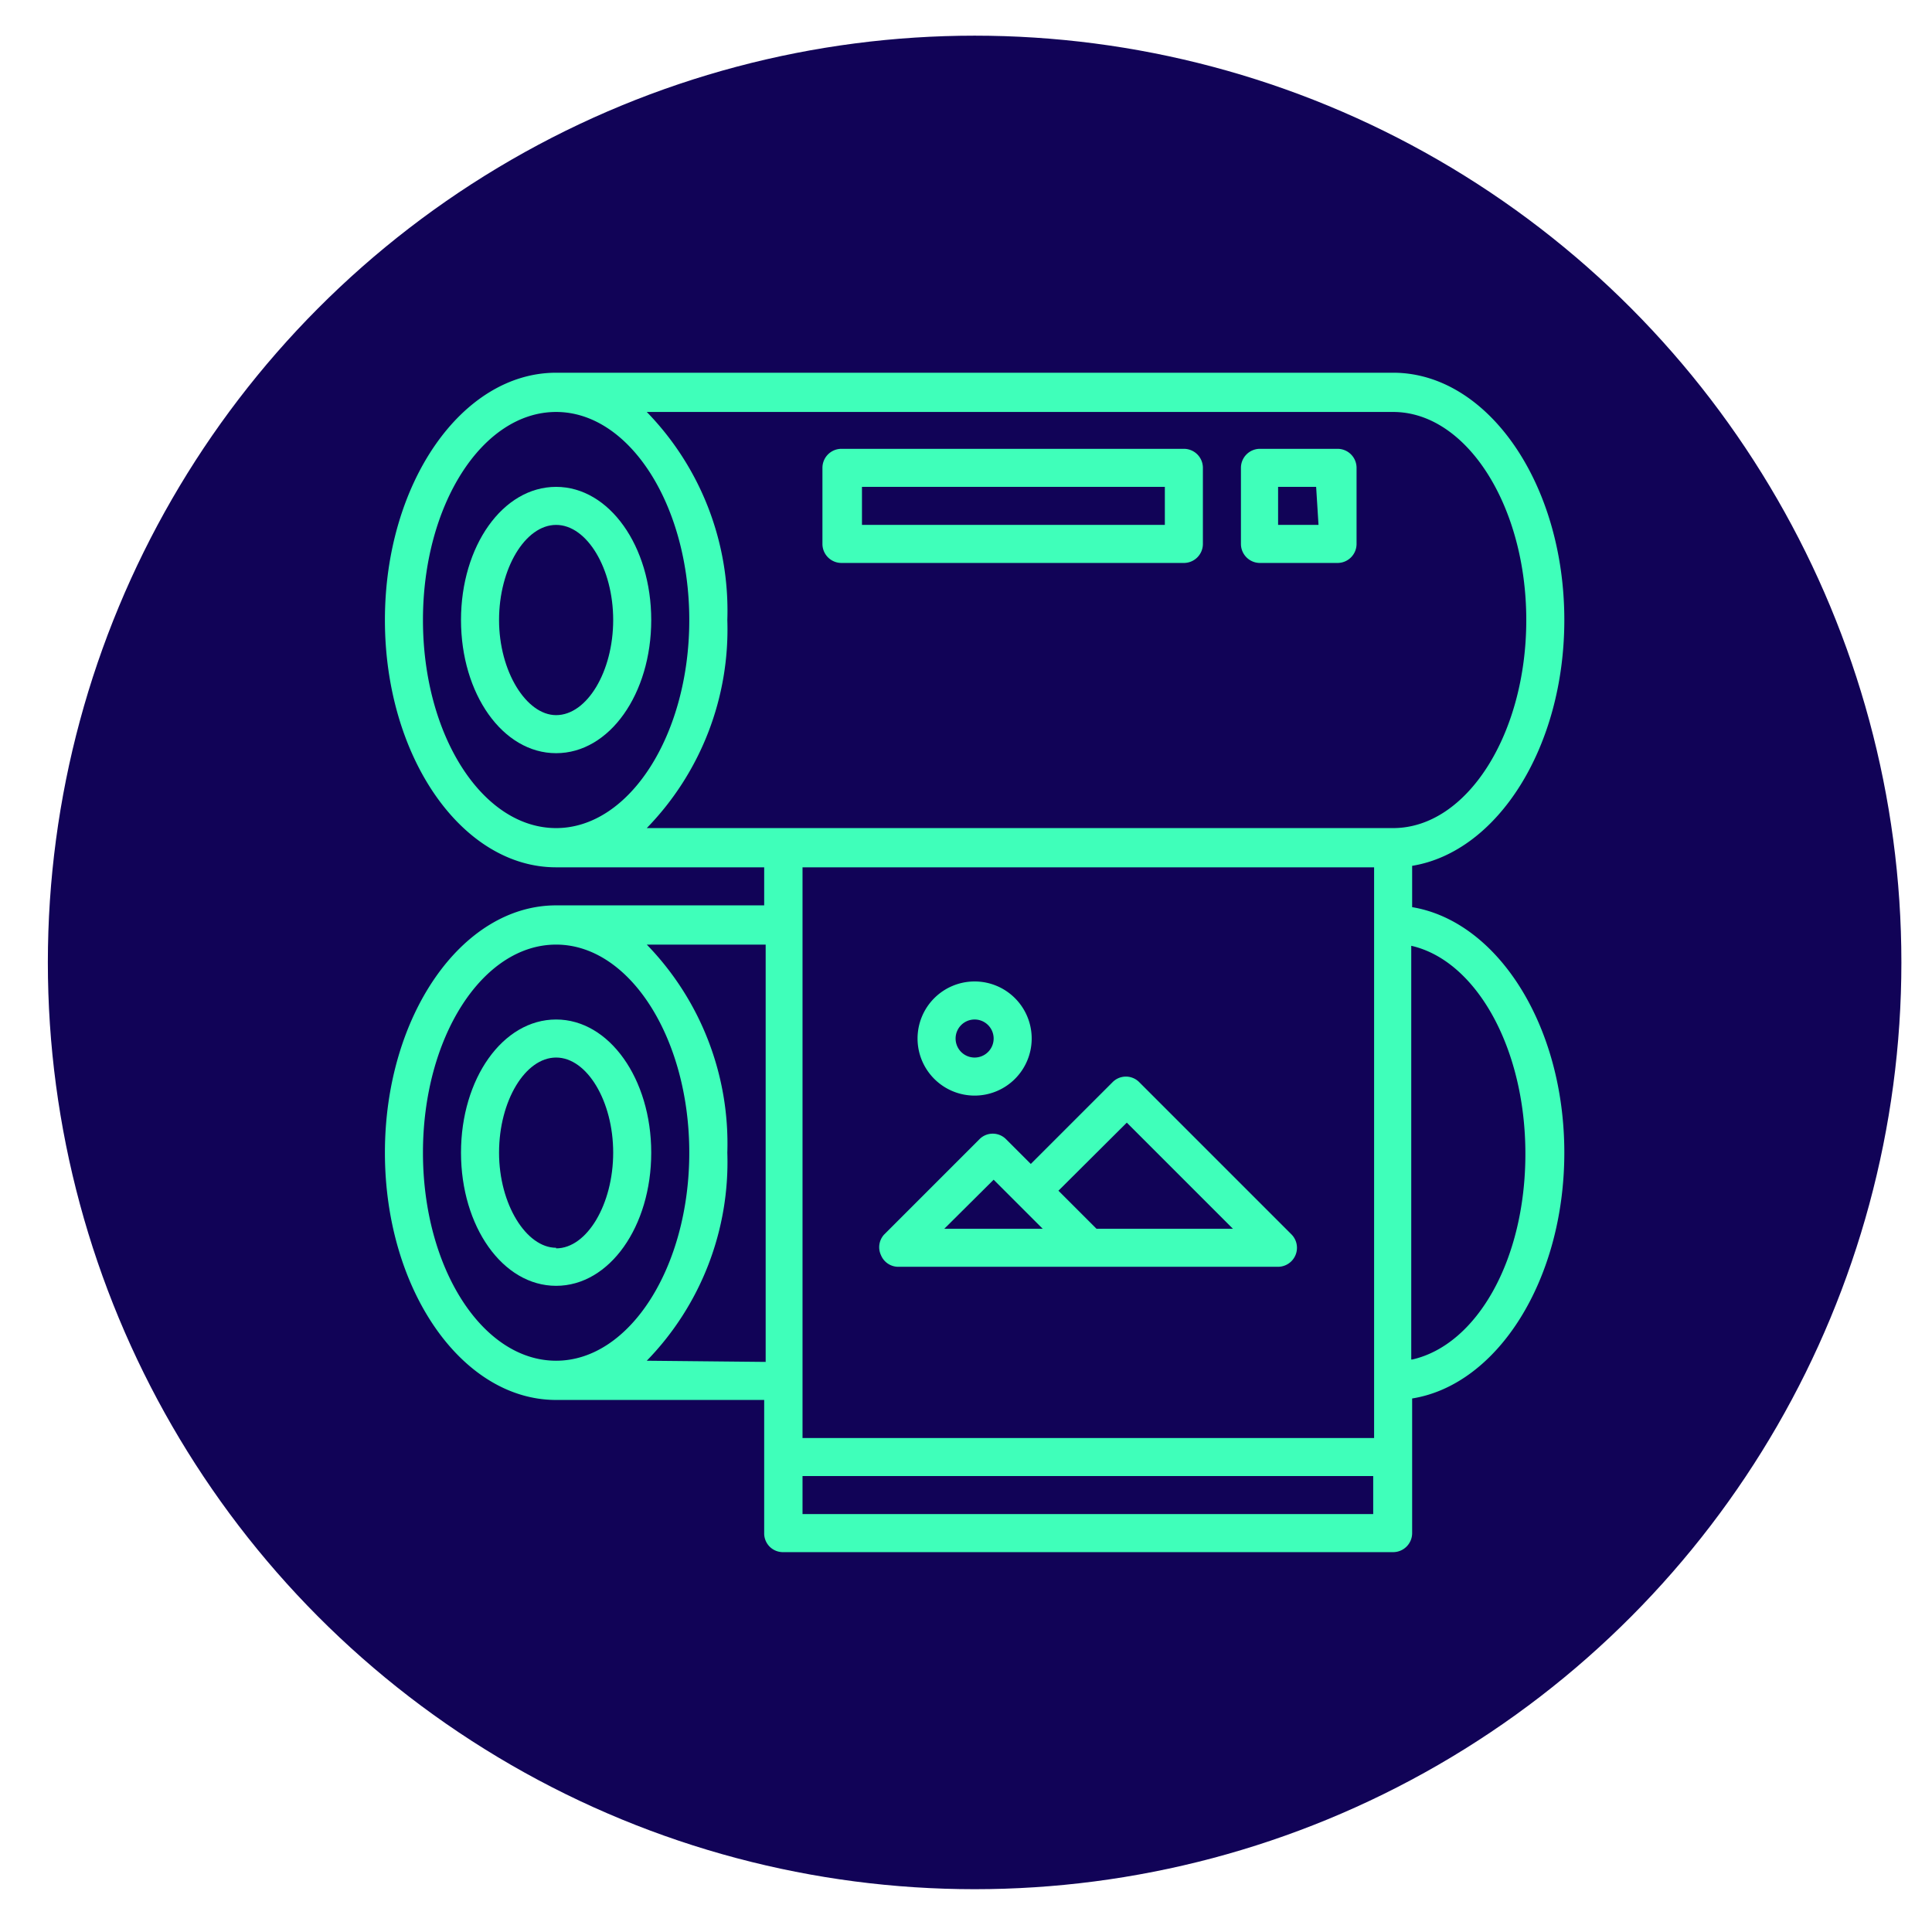
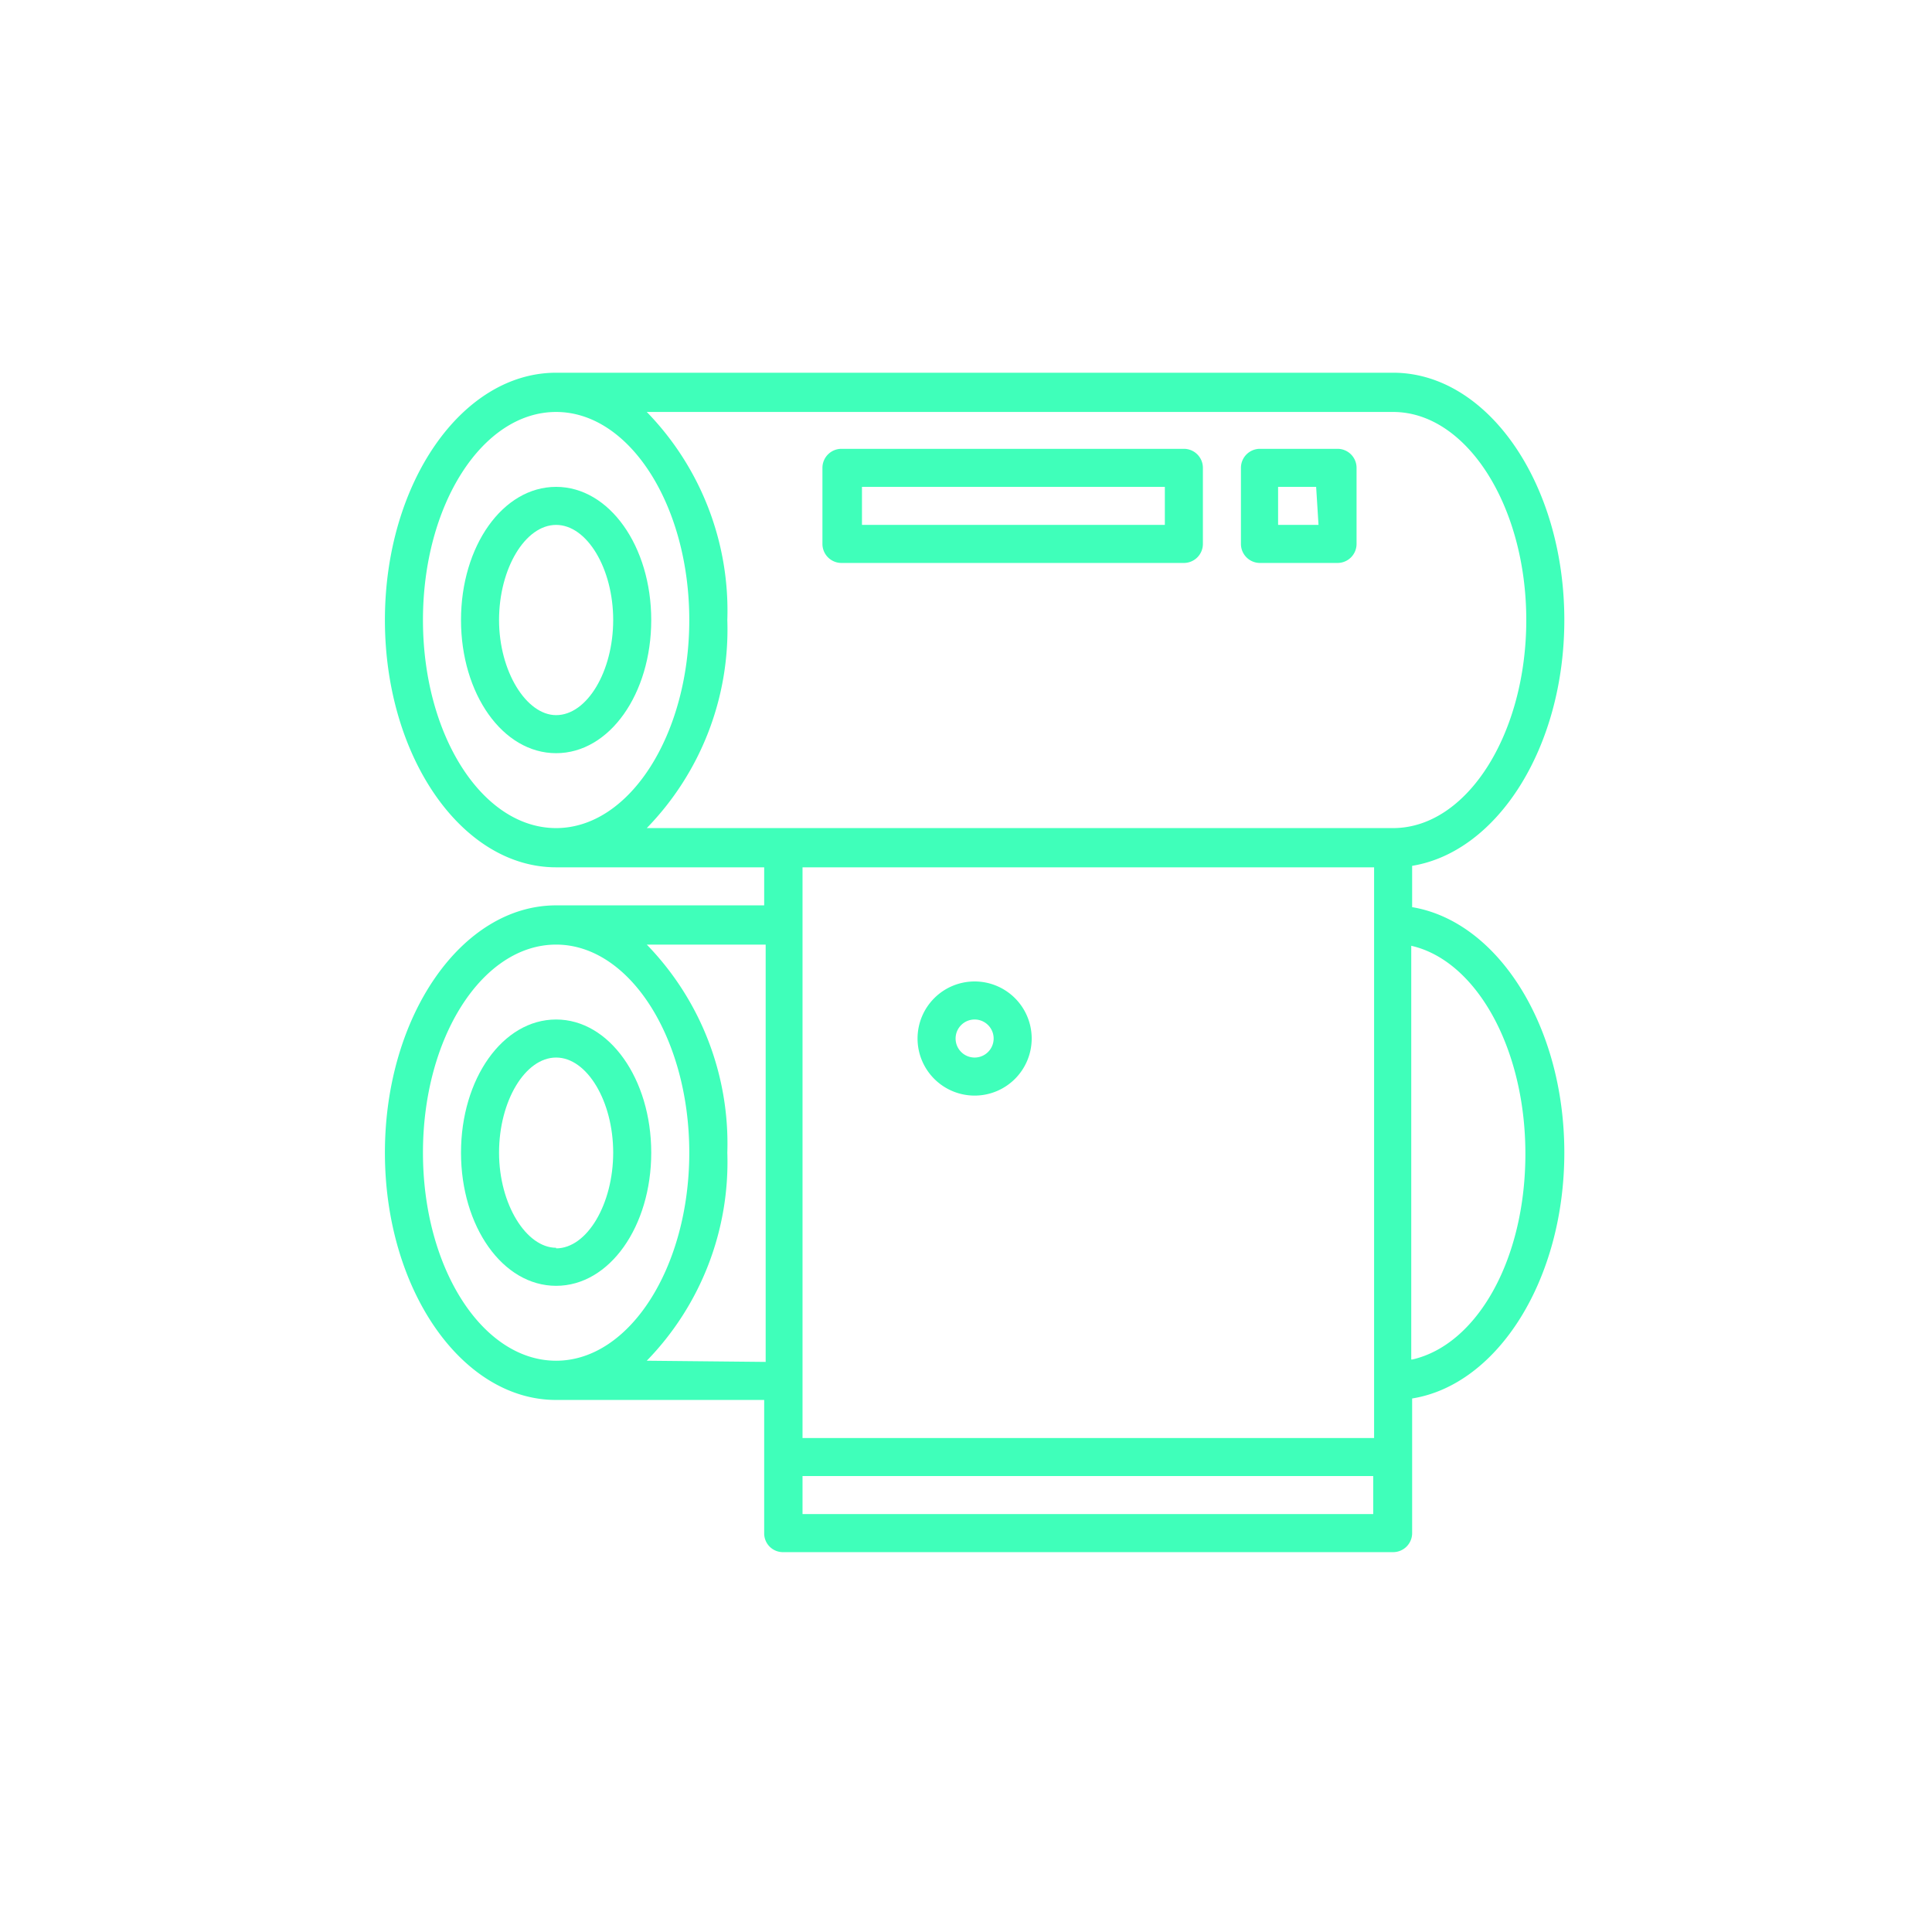
<svg xmlns="http://www.w3.org/2000/svg" id="Calque_1" data-name="Calque 1" viewBox="0 0 65 65">
  <defs>
    <style>.cls-1{fill:#110357;}.cls-2{fill:#3fffba;}</style>
  </defs>
-   <circle class="cls-1" cx="32.79" cy="32.38" r="31.18" />
  <path class="cls-2" d="M18.71,16.38c-1.8,0-3.2,2-3.2,4.48s1.4,4.48,3.2,4.48,3.2-2,3.2-4.48S20.5,16.38,18.71,16.38Zm0,7.68c-1,0-1.92-1.47-1.92-3.2s.88-3.2,1.92-3.2,1.92,1.47,1.92,3.2S19.75,24.06,18.71,24.06Z" />
  <path class="cls-2" d="M18.71,34.3c-1.8,0-3.2,2-3.2,4.48s1.4,4.48,3.2,4.48,3.2-2,3.2-4.48S20.5,34.3,18.71,34.3Zm0,7.68c-1,0-1.92-1.46-1.92-3.2s.88-3.2,1.92-3.2,1.92,1.47,1.92,3.2S19.75,42,18.71,42Z" />
  <path class="cls-2" d="M47.51,30.52V29.13c2.88-.47,5.12-4,5.12-8.27,0-4.59-2.58-8.32-5.76-8.32H18.71c-3.18,0-5.76,3.73-5.76,8.32s2.58,8.32,5.76,8.32h7v1.28h-7c-3.18,0-5.76,3.73-5.76,8.32s2.58,8.32,5.76,8.32h7v4.48a.63.63,0,0,0,.64.64H46.87a.64.64,0,0,0,.64-.64V47.05c2.88-.46,5.12-4,5.12-8.27S50.39,31,47.51,30.52ZM14.23,20.86c0-3.88,2-7,4.48-7s4.48,3.16,4.48,7-2,7-4.48,7S14.23,24.74,14.23,20.86Zm10.24,0a9.58,9.58,0,0,0-2.71-7H46.87c2.47,0,4.48,3.16,4.48,7s-2,7-4.48,7H21.76a9.58,9.58,0,0,0,2.71-7Zm21.76,8.32v19.2H27V29.18Zm-32,9.6c0-3.88,2-7,4.48-7s4.48,3.16,4.48,7-2,7-4.48,7S14.23,42.66,14.23,38.78Zm7.53,7a9.58,9.58,0,0,0,2.71-7,9.61,9.61,0,0,0-2.71-7h4V45.82ZM27,50.94V49.66h19.2v1.28Zm20.48-5.2V31.82c2.17.49,3.84,3.42,3.84,7S49.68,45.25,47.51,45.74Z" />
-   <path class="cls-2" d="M29.64,42.23a.63.63,0,0,0,.59.39H43a.64.64,0,0,0,.45-1.09l-5.12-5.12a.63.63,0,0,0-.9,0l-2.75,2.75-.83-.83a.63.63,0,0,0-.9,0l-3.2,3.2A.63.63,0,0,0,29.64,42.23Zm8.27-4.46,3.57,3.57H36.89l-1.28-1.28Zm-4.48,1.92,1.65,1.65H31.77Z" />
  <path class="cls-2" d="M32.79,36.86a1.92,1.92,0,1,0-1.92-1.92A1.92,1.92,0,0,0,32.79,36.86Zm0-2.56a.64.64,0,1,1-.64.64A.64.64,0,0,1,32.79,34.3Z" />
  <path class="cls-2" d="M39.83,15.1H28.31a.64.64,0,0,0-.64.64V18.3a.64.64,0,0,0,.64.64H39.83a.64.64,0,0,0,.64-.64V15.74A.64.64,0,0,0,39.83,15.1Zm-.64,2.56H29V16.38H39.19Z" />
  <path class="cls-2" d="M45,15.1H42.39a.64.64,0,0,0-.64.64V18.3a.64.64,0,0,0,.64.64H45a.64.64,0,0,0,.64-.64V15.74A.64.64,0,0,0,45,15.1Zm-.64,2.56H43V16.38h1.28Z" />
</svg>